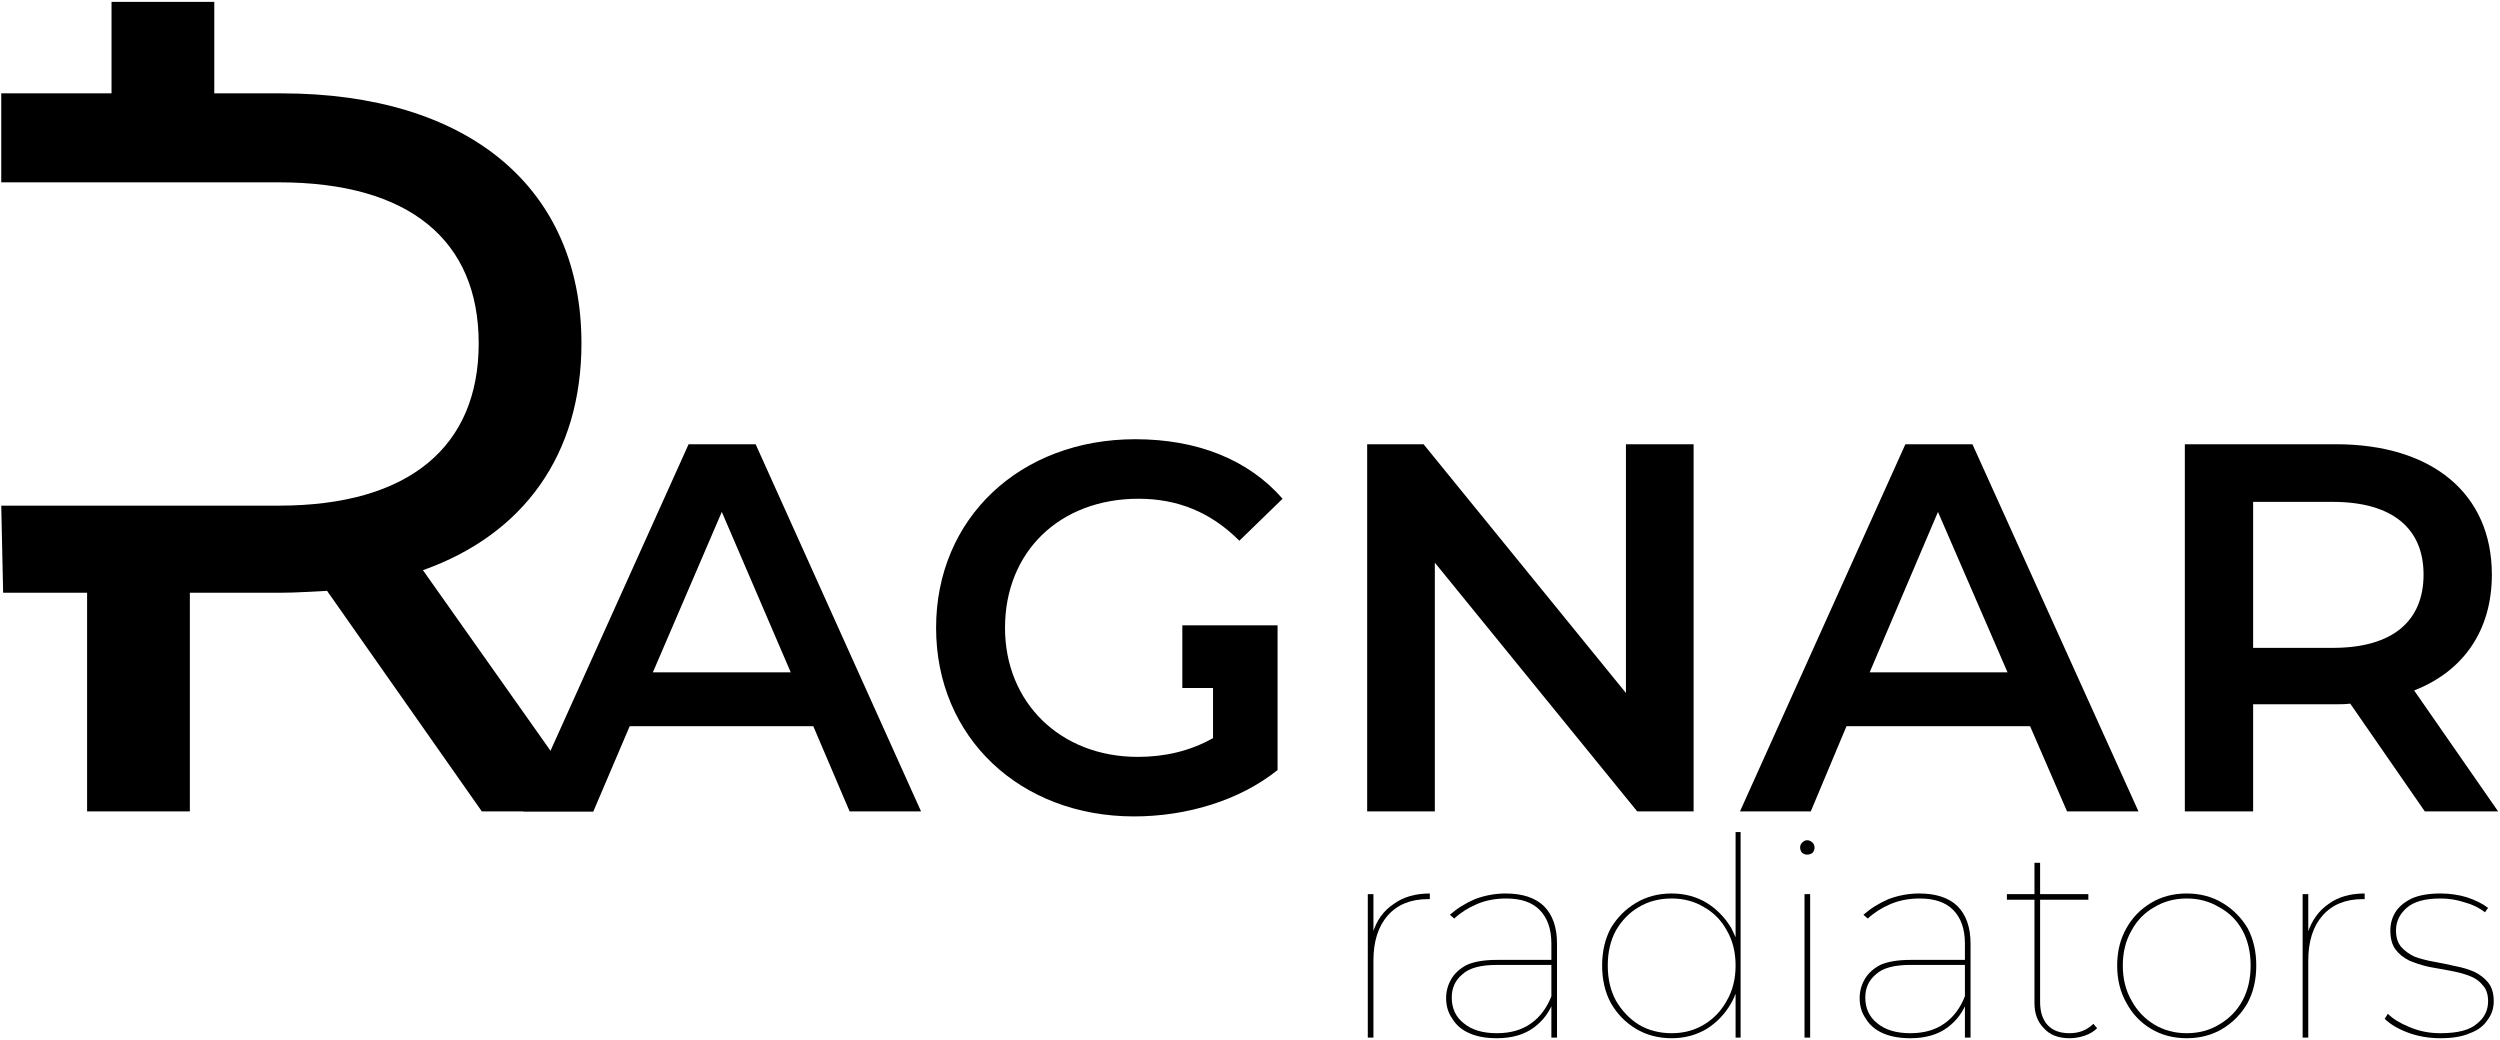
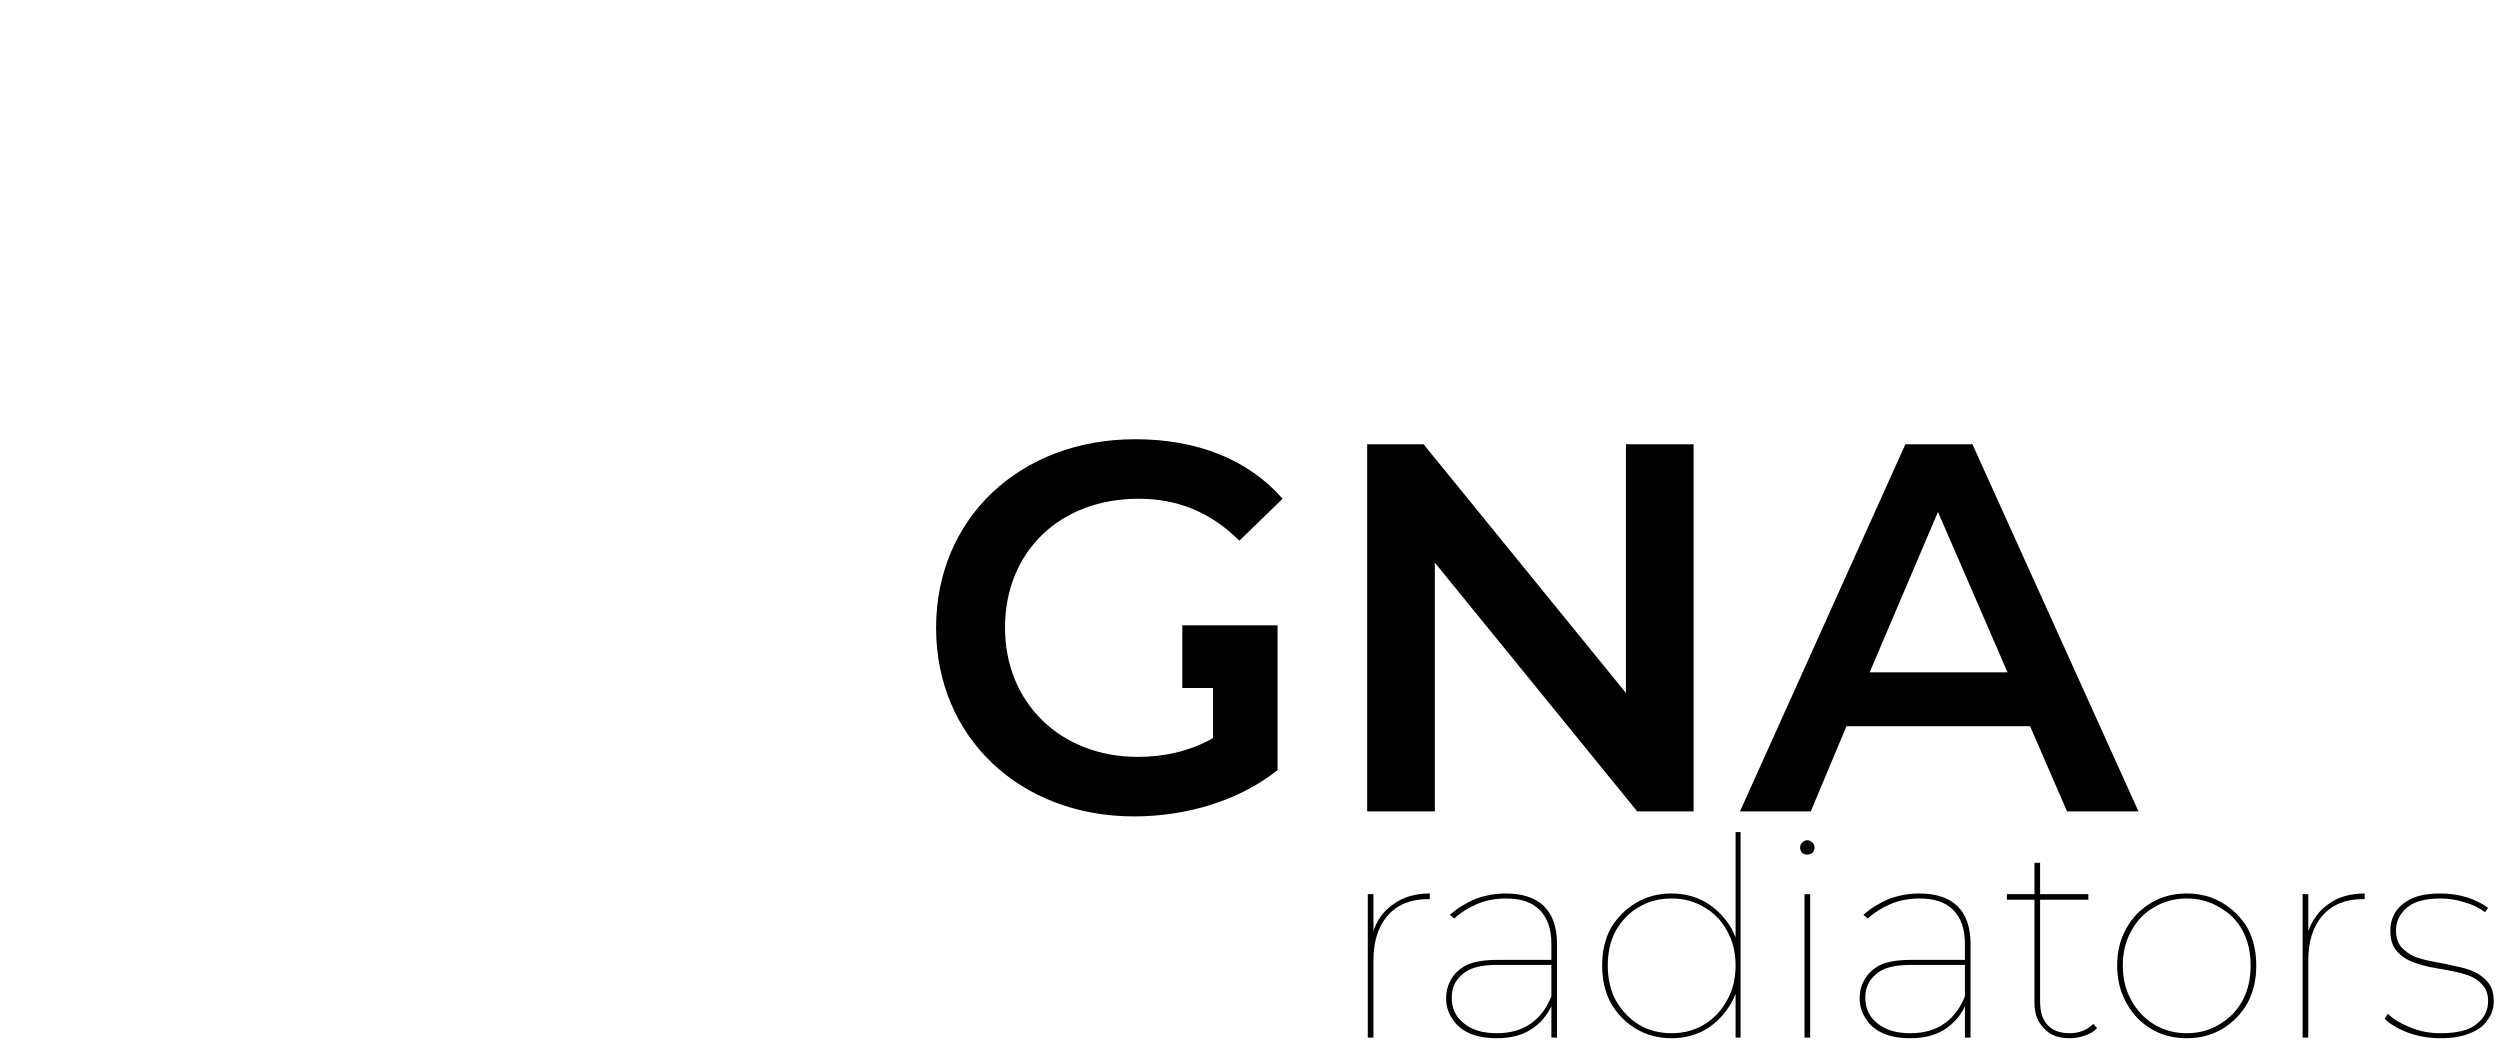
<svg xmlns="http://www.w3.org/2000/svg" width="399" height="166" viewBox="0 0 399 166" fill="none">
-   <path d="M67.5 91C83.6 85.3 92.8 72.5 92.8 54.8C92.8 29.9 74.7 14.9 44.9 14.9H34.2V0.3H17.8V14.9H0.2V29.1H16.9H44.5C65.4 29.1 76.4 38.4 76.4 54.8C76.4 71.2 65.4 80.7 44.5 80.7H16.6H0.2L0.5 94.6H13.9V129.5H30.3V94.6H44.9C47.4 94.6 49.9 94.4 52.2 94.3L76.9 129.5H94.7L67.5 91Z" fill="black" />
  <path d="M218.3 165.6V142.7H219.2V149L219.1 148.9C219.7 146.9 220.8 145.366 222.4 144.3C223.933 143.166 225.867 142.6 228.2 142.6V143.5C228.133 143.5 228.1 143.5 228.1 143.5C228.033 143.5 227.967 143.5 227.9 143.5C225.167 143.5 223.033 144.366 221.5 146.1C219.967 147.833 219.2 150.233 219.2 153.3V165.6H218.3Z" fill="black" />
  <path d="M238.9 165.7C237.167 165.7 235.7 165.433 234.5 164.9C233.3 164.366 232.4 163.6 231.8 162.6C231.133 161.666 230.8 160.566 230.8 159.3C230.8 158.233 231.067 157.233 231.6 156.3C232.133 155.366 232.967 154.6 234.1 154C235.3 153.466 236.9 153.2 238.9 153.2H248.1V154H238.9C236.3 154 234.467 154.5 233.4 155.5C232.267 156.433 231.7 157.666 231.7 159.2C231.7 160.933 232.333 162.3 233.6 163.3C234.867 164.366 236.633 164.9 238.9 164.9C241.1 164.9 242.933 164.366 244.4 163.3C245.8 162.3 246.867 160.866 247.6 159L248 159.6C247.4 161.4 246.333 162.866 244.8 164C243.267 165.133 241.3 165.7 238.9 165.7ZM247.6 165.6V160.1V159.4V150.6C247.6 148.266 246.967 146.466 245.7 145.2C244.5 144 242.733 143.4 240.4 143.4C238.667 143.4 237.1 143.7 235.7 144.3C234.3 144.9 233.1 145.666 232.1 146.6L231.4 146C232.533 145 233.867 144.166 235.4 143.5C237 142.9 238.633 142.6 240.3 142.6C242.967 142.6 245 143.266 246.4 144.6C247.8 146 248.5 148 248.5 150.6V165.6H247.6Z" fill="black" />
  <path fill-rule="evenodd" clip-rule="evenodd" d="M266.8 165.7C264.667 165.7 262.767 165.2 261.1 164.2C259.433 163.2 258.1 161.833 257.1 160.1C256.167 158.366 255.7 156.366 255.7 154.1C255.7 151.833 256.167 149.833 257.1 148.1C258.1 146.433 259.433 145.1 261.1 144.1C262.767 143.1 264.667 142.6 266.8 142.6C268.867 142.6 270.733 143.1 272.4 144.1C274 145.1 275.3 146.433 276.3 148.1C276.567 148.633 276.8 149.133 277 149.6V132.8H277.8V165.6H277V158.6C276.8 159.133 276.567 159.633 276.3 160.1C275.3 161.833 274 163.2 272.4 164.2C270.733 165.2 268.867 165.7 266.8 165.7ZM266.8 164.9C268.733 164.9 270.467 164.433 272 163.5C273.533 162.566 274.733 161.3 275.6 159.7C276.533 158.1 277 156.233 277 154.1C277 151.966 276.533 150.1 275.6 148.5C274.733 146.9 273.533 145.666 272 144.8C270.467 143.866 268.733 143.4 266.8 143.4C264.8 143.4 263.033 143.866 261.5 144.8C260.033 145.666 258.833 146.9 257.9 148.5C257.033 150.1 256.6 151.966 256.6 154.1C256.6 156.233 257.033 158.1 257.9 159.7C258.833 161.3 260.033 162.566 261.5 163.5C263.033 164.433 264.8 164.9 266.8 164.9Z" fill="black" />
  <path d="M288.4 136.4C288.133 136.4 287.867 136.3 287.6 136.1C287.4 135.833 287.3 135.566 287.3 135.3C287.3 134.966 287.4 134.7 287.6 134.5C287.867 134.233 288.133 134.1 288.4 134.1C288.733 134.1 289.033 134.233 289.3 134.5C289.5 134.7 289.6 134.966 289.6 135.3C289.6 135.566 289.5 135.833 289.3 136.1C289.033 136.3 288.733 136.4 288.4 136.4ZM288 165.6V142.7H288.9V165.6H288Z" fill="black" />
  <path d="M304.9 165.7C303.167 165.7 301.7 165.433 300.5 164.9C299.3 164.366 298.4 163.6 297.8 162.6C297.133 161.666 296.8 160.566 296.8 159.3C296.8 158.233 297.067 157.233 297.6 156.3C298.133 155.366 298.967 154.6 300.1 154C301.3 153.466 302.9 153.2 304.9 153.2H314.1V154H304.9C302.3 154 300.467 154.5 299.4 155.5C298.267 156.433 297.7 157.666 297.7 159.2C297.7 160.933 298.333 162.3 299.6 163.3C300.867 164.366 302.633 164.9 304.9 164.9C307.1 164.9 308.933 164.366 310.4 163.3C311.8 162.3 312.867 160.866 313.6 159L314 159.6C313.4 161.4 312.333 162.866 310.8 164C309.267 165.133 307.3 165.7 304.9 165.7ZM313.6 165.6V160.1V159.4V150.6C313.6 148.266 312.967 146.466 311.7 145.2C310.5 144 308.733 143.4 306.4 143.4C304.667 143.4 303.1 143.7 301.7 144.3C300.3 144.9 299.1 145.666 298.1 146.6L297.4 146C298.533 145 299.867 144.166 301.4 143.5C303 142.9 304.633 142.6 306.3 142.6C308.967 142.6 311 143.266 312.4 144.6C313.8 146 314.5 148 314.5 150.6V165.6H313.6Z" fill="black" />
  <path d="M320.3 143.6V142.7H333.3V143.6H320.3ZM330.3 165.7C328.5 165.7 327.133 165.166 326.2 164.1C325.2 163.1 324.7 161.766 324.7 160.1V137.7H325.6V159.9C325.6 161.5 326 162.733 326.8 163.6C327.6 164.466 328.767 164.9 330.3 164.9C331.833 164.9 333.1 164.4 334.1 163.4L334.7 164.1C334.167 164.633 333.5 165.033 332.7 165.3C331.9 165.566 331.1 165.7 330.3 165.7Z" fill="black" />
  <path fill-rule="evenodd" clip-rule="evenodd" d="M349 165.7C346.867 165.7 344.967 165.2 343.3 164.2C341.633 163.2 340.333 161.833 339.4 160.1C338.4 158.366 337.9 156.366 337.9 154.1C337.9 151.833 338.4 149.833 339.4 148.1C340.333 146.433 341.633 145.1 343.3 144.1C344.967 143.1 346.867 142.6 349 142.6C351.133 142.6 353.033 143.1 354.7 144.1C356.367 145.1 357.7 146.433 358.7 148.1C359.633 149.833 360.1 151.833 360.1 154.1C360.1 156.366 359.633 158.366 358.7 160.1C357.7 161.833 356.367 163.2 354.7 164.2C353.033 165.2 351.133 165.7 349 165.7ZM349 164.9C350.933 164.9 352.667 164.433 354.2 163.5C355.8 162.566 357.033 161.3 357.9 159.7C358.767 158.1 359.2 156.233 359.2 154.1C359.2 151.966 358.767 150.1 357.9 148.5C357.033 146.9 355.8 145.666 354.2 144.8C352.667 143.866 350.933 143.4 349 143.4C347.067 143.4 345.333 143.866 343.8 144.8C342.267 145.666 341.067 146.9 340.2 148.5C339.267 150.1 338.8 151.966 338.8 154.1C338.8 156.233 339.267 158.1 340.2 159.7C341.067 161.3 342.267 162.566 343.8 163.5C345.333 164.433 347.067 164.9 349 164.9Z" fill="black" />
  <path d="M367.5 165.6V142.7H368.4V149L368.3 148.9C368.967 146.9 370.067 145.366 371.6 144.3C373.133 143.166 375.067 142.6 377.4 142.6V143.5C377.333 143.5 377.3 143.5 377.3 143.5C377.233 143.5 377.167 143.5 377.1 143.5C374.367 143.5 372.233 144.366 370.7 146.1C369.167 147.833 368.4 150.233 368.4 153.3V165.6H367.5Z" fill="black" />
  <path d="M389.5 165.7C387.633 165.7 385.9 165.4 384.3 164.8C382.7 164.2 381.467 163.466 380.6 162.6L381.1 161.8C381.9 162.6 383.033 163.3 384.5 163.9C386.033 164.566 387.7 164.9 389.5 164.9C392.233 164.9 394.167 164.4 395.3 163.4C396.5 162.466 397.1 161.266 397.1 159.8C397.1 158.666 396.8 157.8 396.2 157.2C395.667 156.533 394.933 156.033 394 155.7C393.067 155.366 392.033 155.1 390.9 154.9C389.833 154.7 388.733 154.5 387.6 154.3C386.467 154.033 385.433 153.7 384.5 153.3C383.567 152.833 382.833 152.233 382.3 151.5C381.767 150.766 381.5 149.766 381.5 148.5C381.5 147.433 381.767 146.466 382.3 145.6C382.833 144.733 383.7 144 384.9 143.4C386.1 142.866 387.633 142.6 389.5 142.6C390.967 142.6 392.367 142.8 393.7 143.2C395.1 143.666 396.233 144.233 397.1 144.9L396.6 145.6C395.667 144.866 394.567 144.333 393.3 144C392.1 143.6 390.833 143.4 389.5 143.4C387.033 143.4 385.233 143.9 384.1 144.9C382.967 145.9 382.4 147.1 382.4 148.5C382.4 149.566 382.667 150.433 383.2 151.1C383.8 151.766 384.533 152.3 385.4 152.7C386.333 153.033 387.367 153.3 388.5 153.5C389.633 153.7 390.767 153.933 391.9 154.2C392.967 154.4 393.967 154.7 394.9 155.1C395.833 155.566 396.567 156.133 397.1 156.8C397.7 157.533 398 158.533 398 159.8C398 160.933 397.667 161.933 397 162.8C396.4 163.733 395.467 164.433 394.2 164.9C393 165.433 391.433 165.7 389.5 165.7Z" fill="black" />
-   <path fill-rule="evenodd" clip-rule="evenodd" d="M129.8 115.9H100.5L94.7 129.5H83.5L109.9 70.9H120.6L147 129.5H135.6L129.8 115.9ZM126.2 107.3L115.2 81.7L104.2 107.3H126.2Z" fill="black" />
  <path d="M270.3 70.9V129.5H261.3L229 89.8V129.5H218.2V70.9H227.2L259.5 110.6V70.9H270.3Z" fill="black" />
-   <path fill-rule="evenodd" clip-rule="evenodd" d="M324 115.9H294.7L289 129.5H277.7L304.1 70.9H314.8L341.3 129.5H329.9L324 115.9ZM320.4 107.3L309.3 81.7L298.4 107.3H320.4Z" fill="black" />
-   <path fill-rule="evenodd" clip-rule="evenodd" d="M387 129.5L375.1 112.3C374.3 112.4 373.6 112.4 372.8 112.4H359.6V129.5H348.7V70.9H372.8C388.2 70.9 397.7 78.8 397.7 91.7C397.7 100.6 393.2 107.1 385.3 110.2L398.7 129.5H387ZM372.3 80.1H359.6V103.4H372.3C381.9 103.4 386.8 99.1 386.8 91.7C386.8 84.4 381.9 80.1 372.3 80.1Z" fill="black" />
+   <path fill-rule="evenodd" clip-rule="evenodd" d="M324 115.9H294.7L289 129.5H277.7L304.1 70.9H314.8L341.3 129.5H329.9L324 115.9ZM320.4 107.3L309.3 81.7L298.4 107.3Z" fill="black" />
  <path d="M188.7 99.8V109.8H193.6V117.8C189.9 119.9 185.8 120.8 181.6 120.8C169.2 120.8 160.4 112.1 160.4 100.2C160.4 88 169.2 79.6 181.7 79.6C187.9 79.6 193.2 81.7 197.8 86.3L204.7 79.6C199.2 73.3 191 70.1 181.2 70.1C162.8 70.1 149.4 82.7 149.4 100.2C149.4 117.7 162.8 130.3 181 130.3C189.3 130.3 197.8 127.8 203.9 122.9V99.8H188.7Z" fill="black" />
</svg>